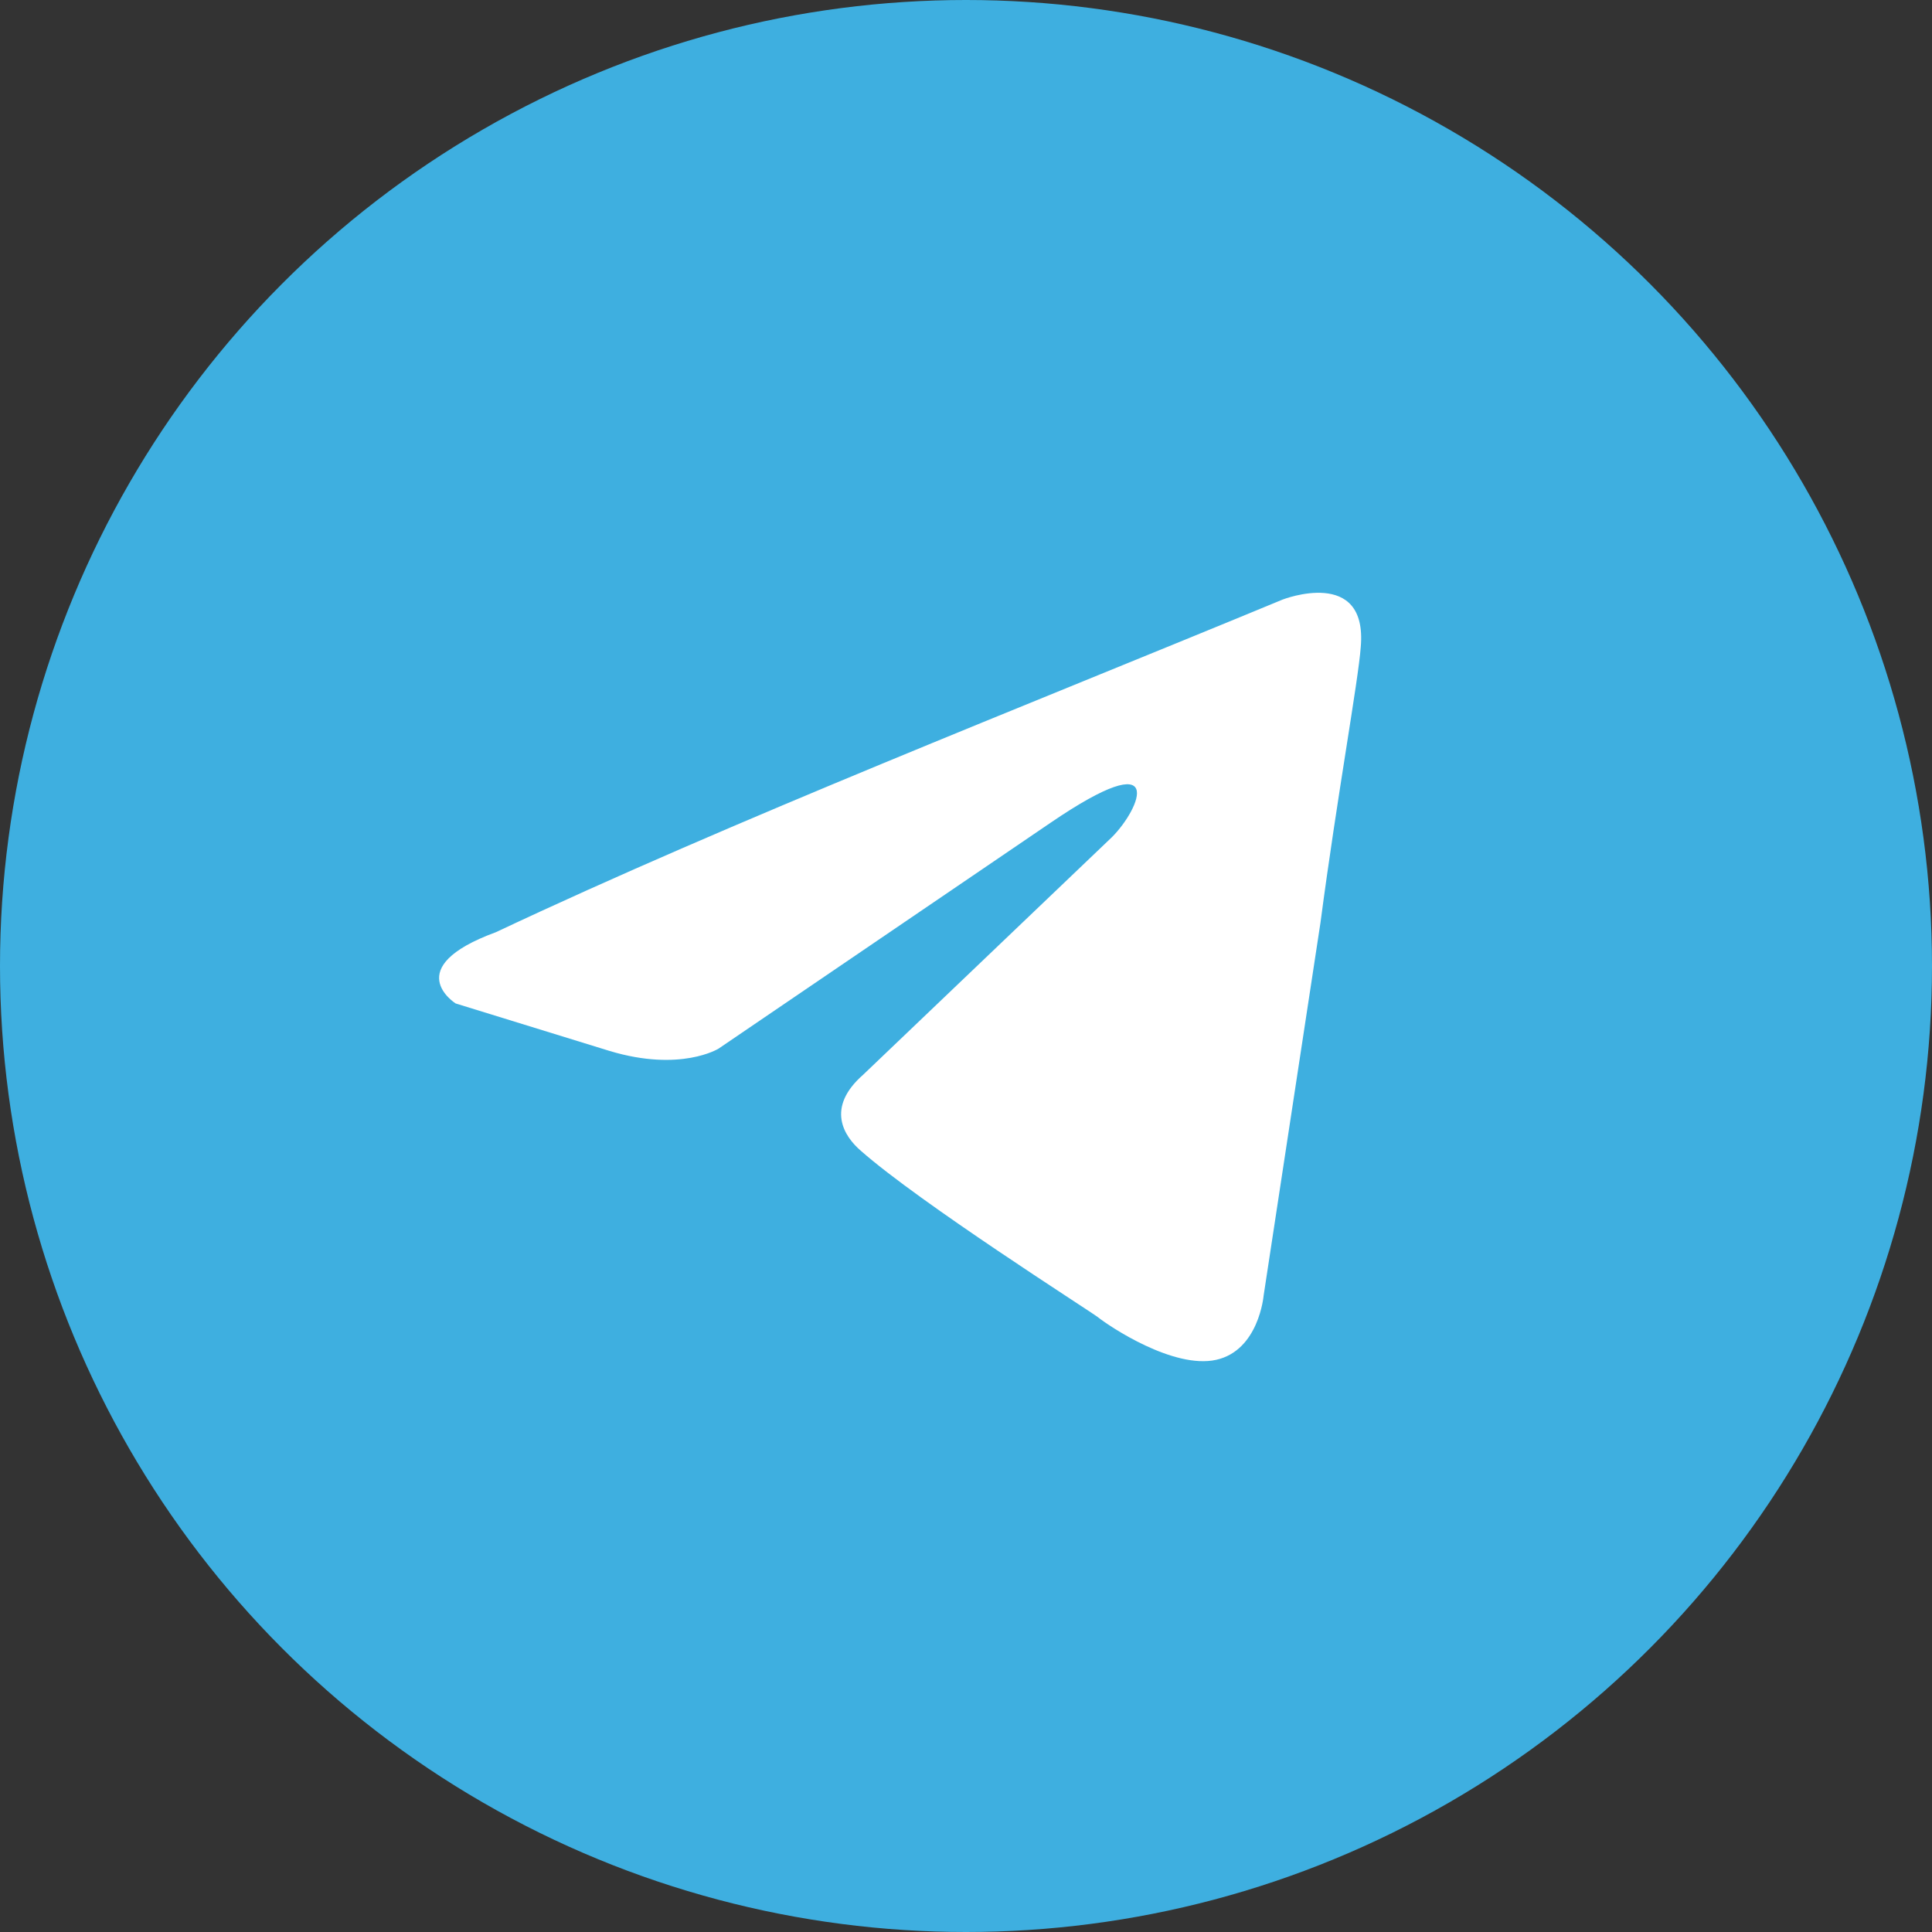
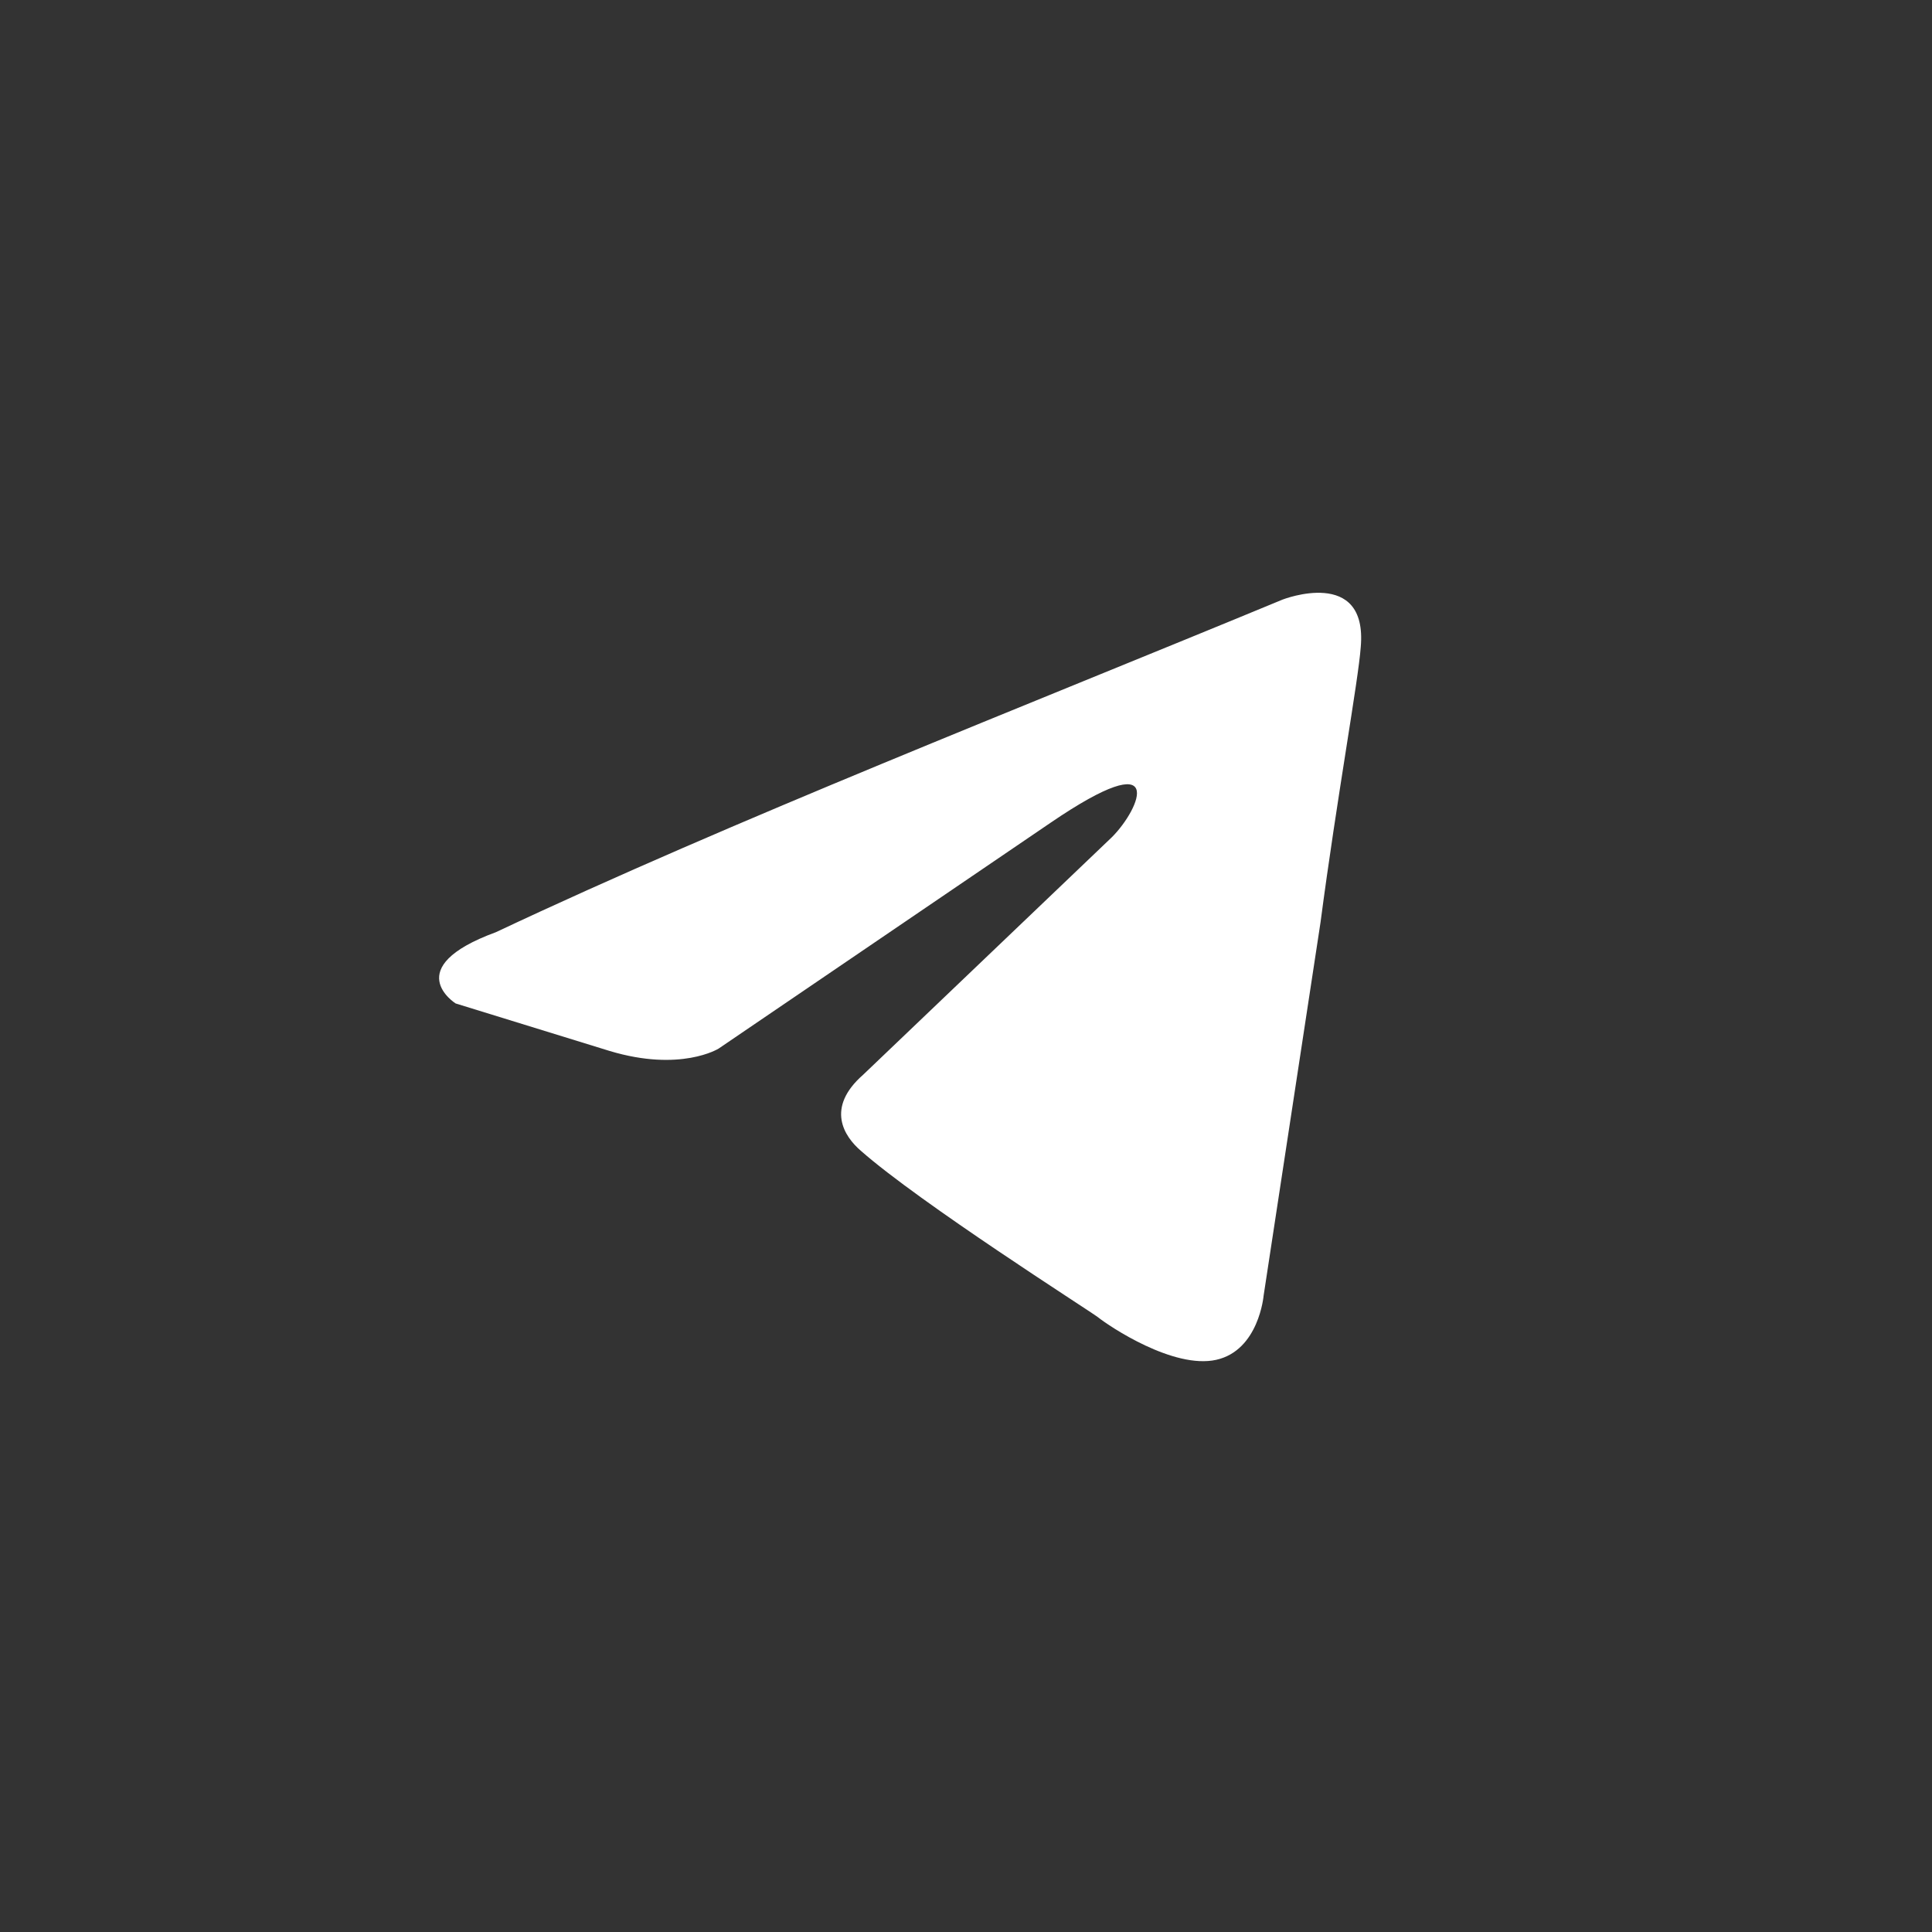
<svg xmlns="http://www.w3.org/2000/svg" width="44" height="44" viewBox="0 0 44 44" fill="none">
  <rect x="0" y="0" width="44" height="44" fill="#333333" stroke="none" />
-   <circle cx="22" cy="22" r="22" fill="#3EAFE0" />
  <path d="M29.21 13.655C29.21 13.655 31.152 12.897 30.99 14.737C30.936 15.494 30.451 18.145 30.073 21.013L28.778 29.508C28.778 29.508 28.67 30.752 27.699 30.969C26.727 31.185 25.27 30.211 25 29.995C24.785 29.833 20.953 27.398 19.604 26.207C19.227 25.883 18.795 25.233 19.658 24.476L25.324 19.065C25.972 18.416 26.619 16.901 23.921 18.741L16.366 23.881C16.366 23.881 15.503 24.422 13.884 23.935L10.377 22.853C10.377 22.853 9.082 22.041 11.294 21.23C16.69 18.686 23.328 16.089 29.21 13.655Z" fill="white" />
</svg>